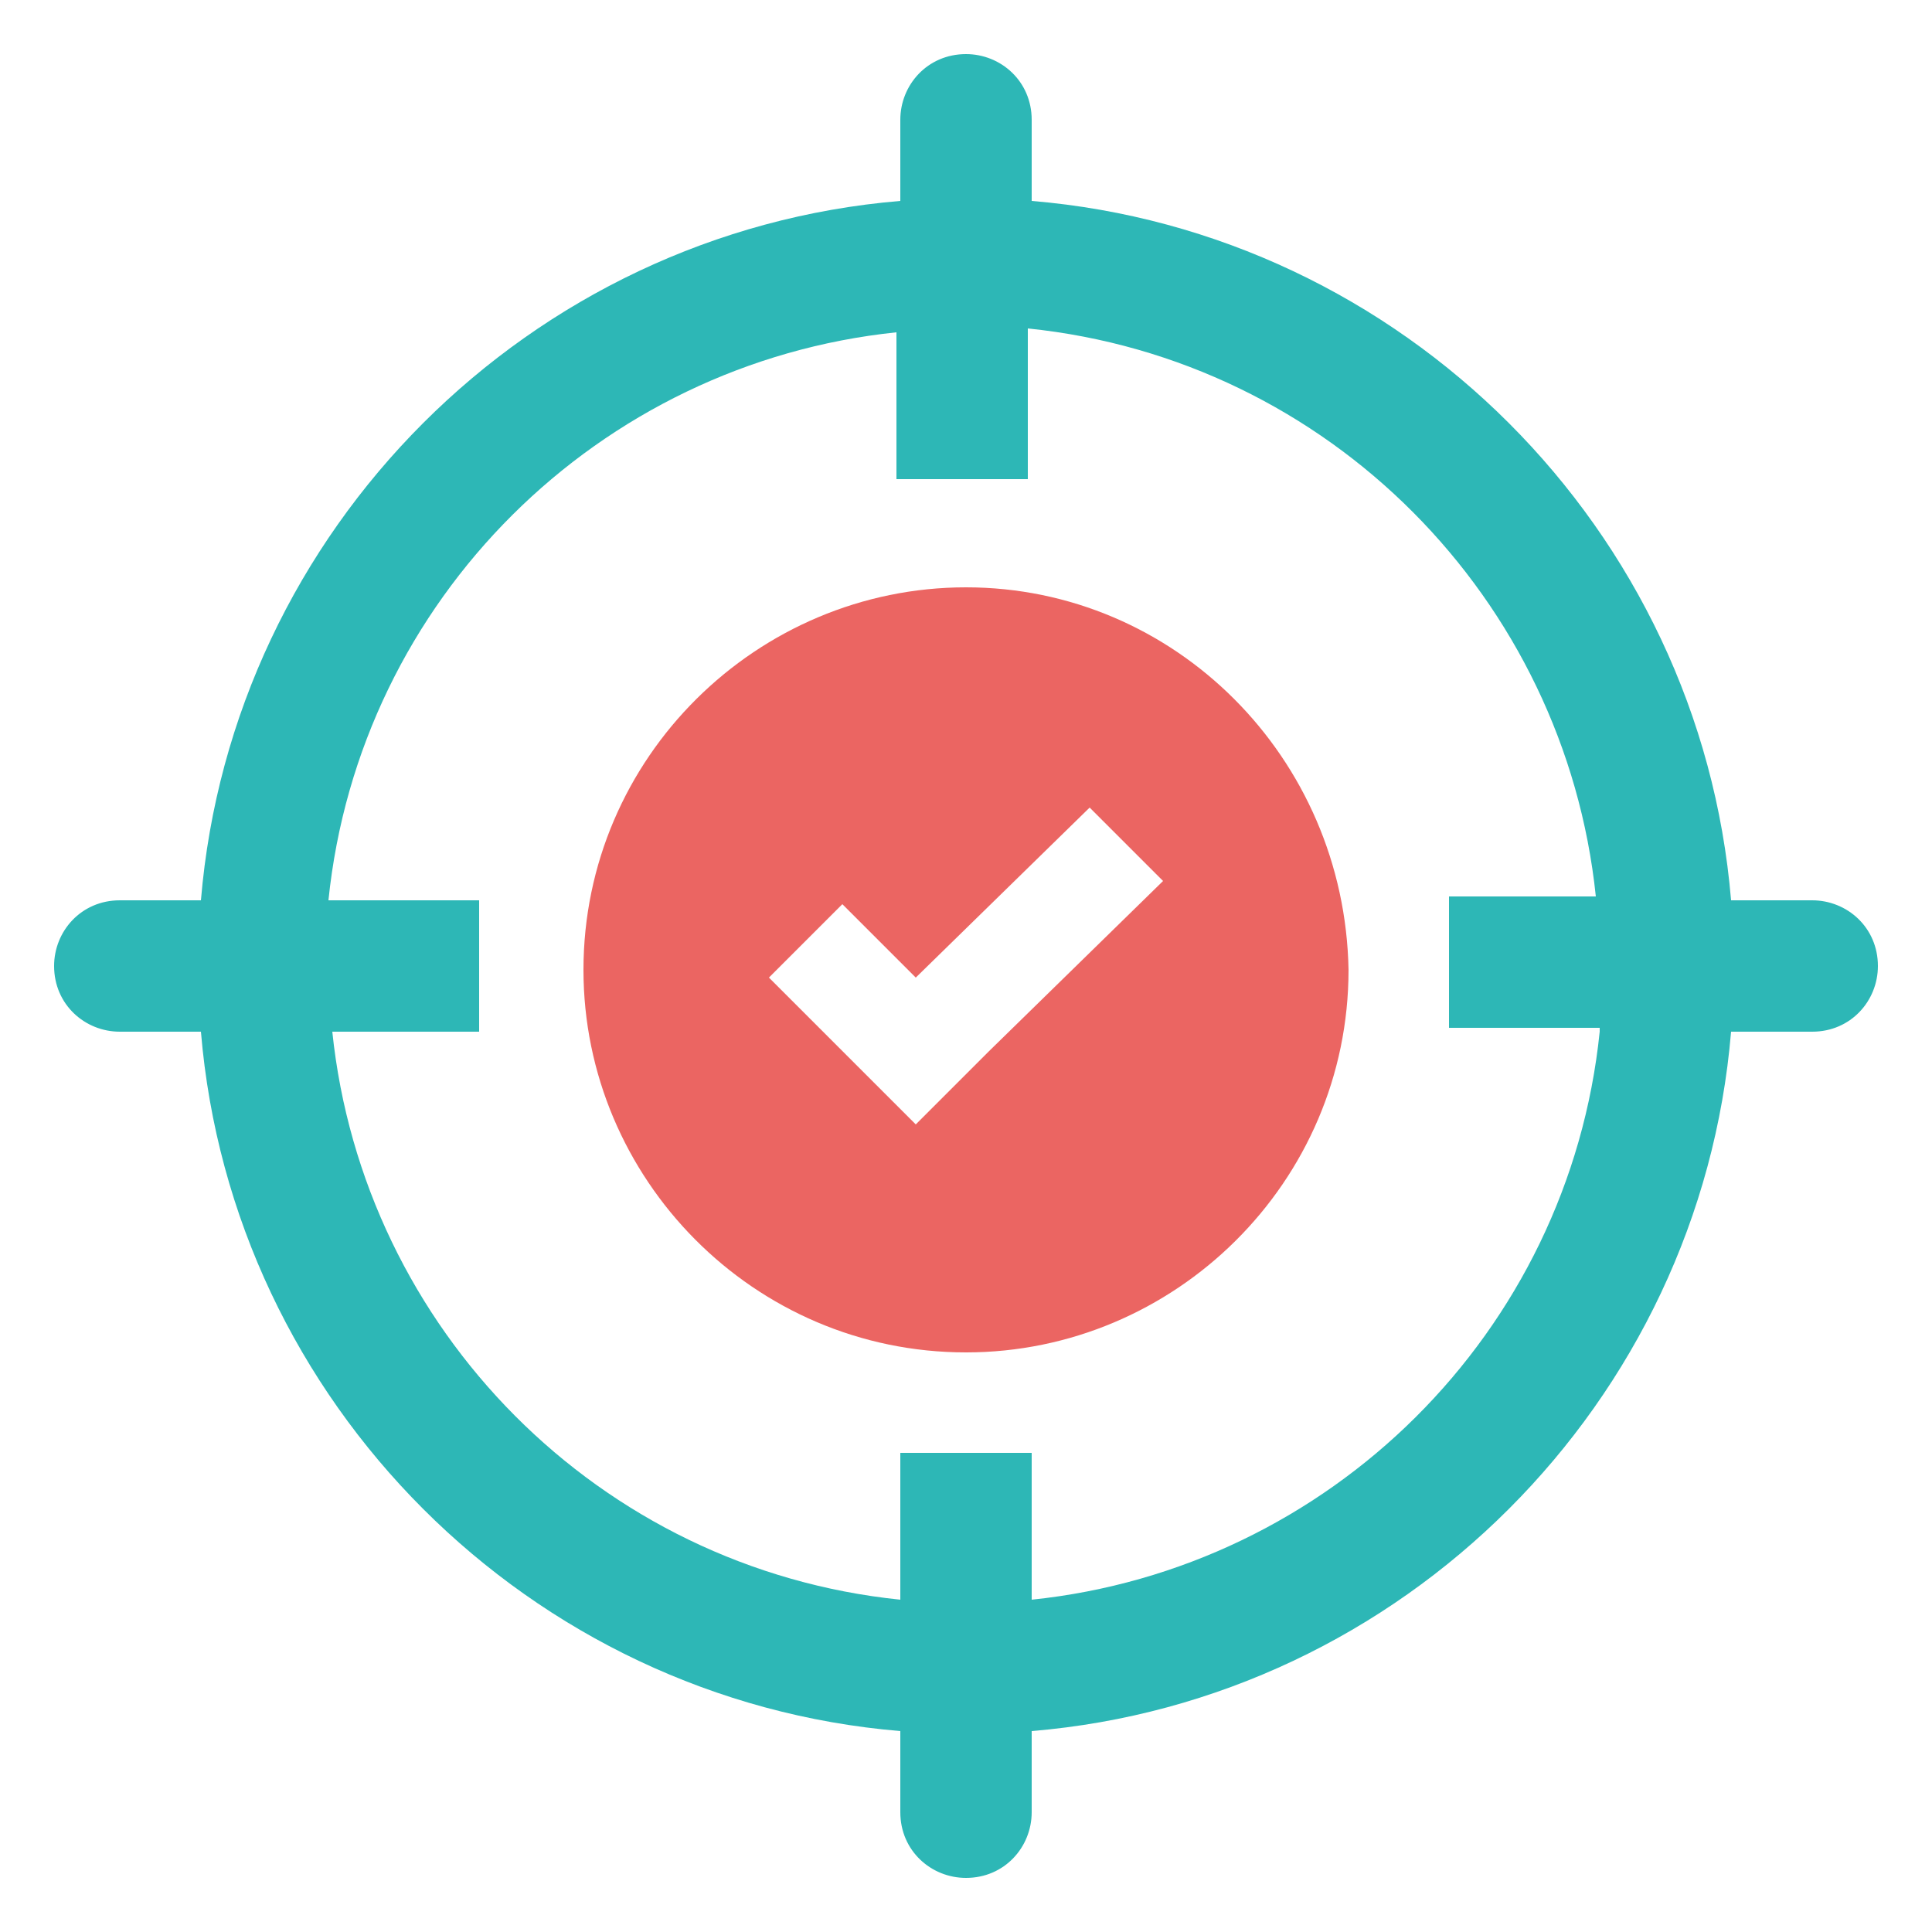
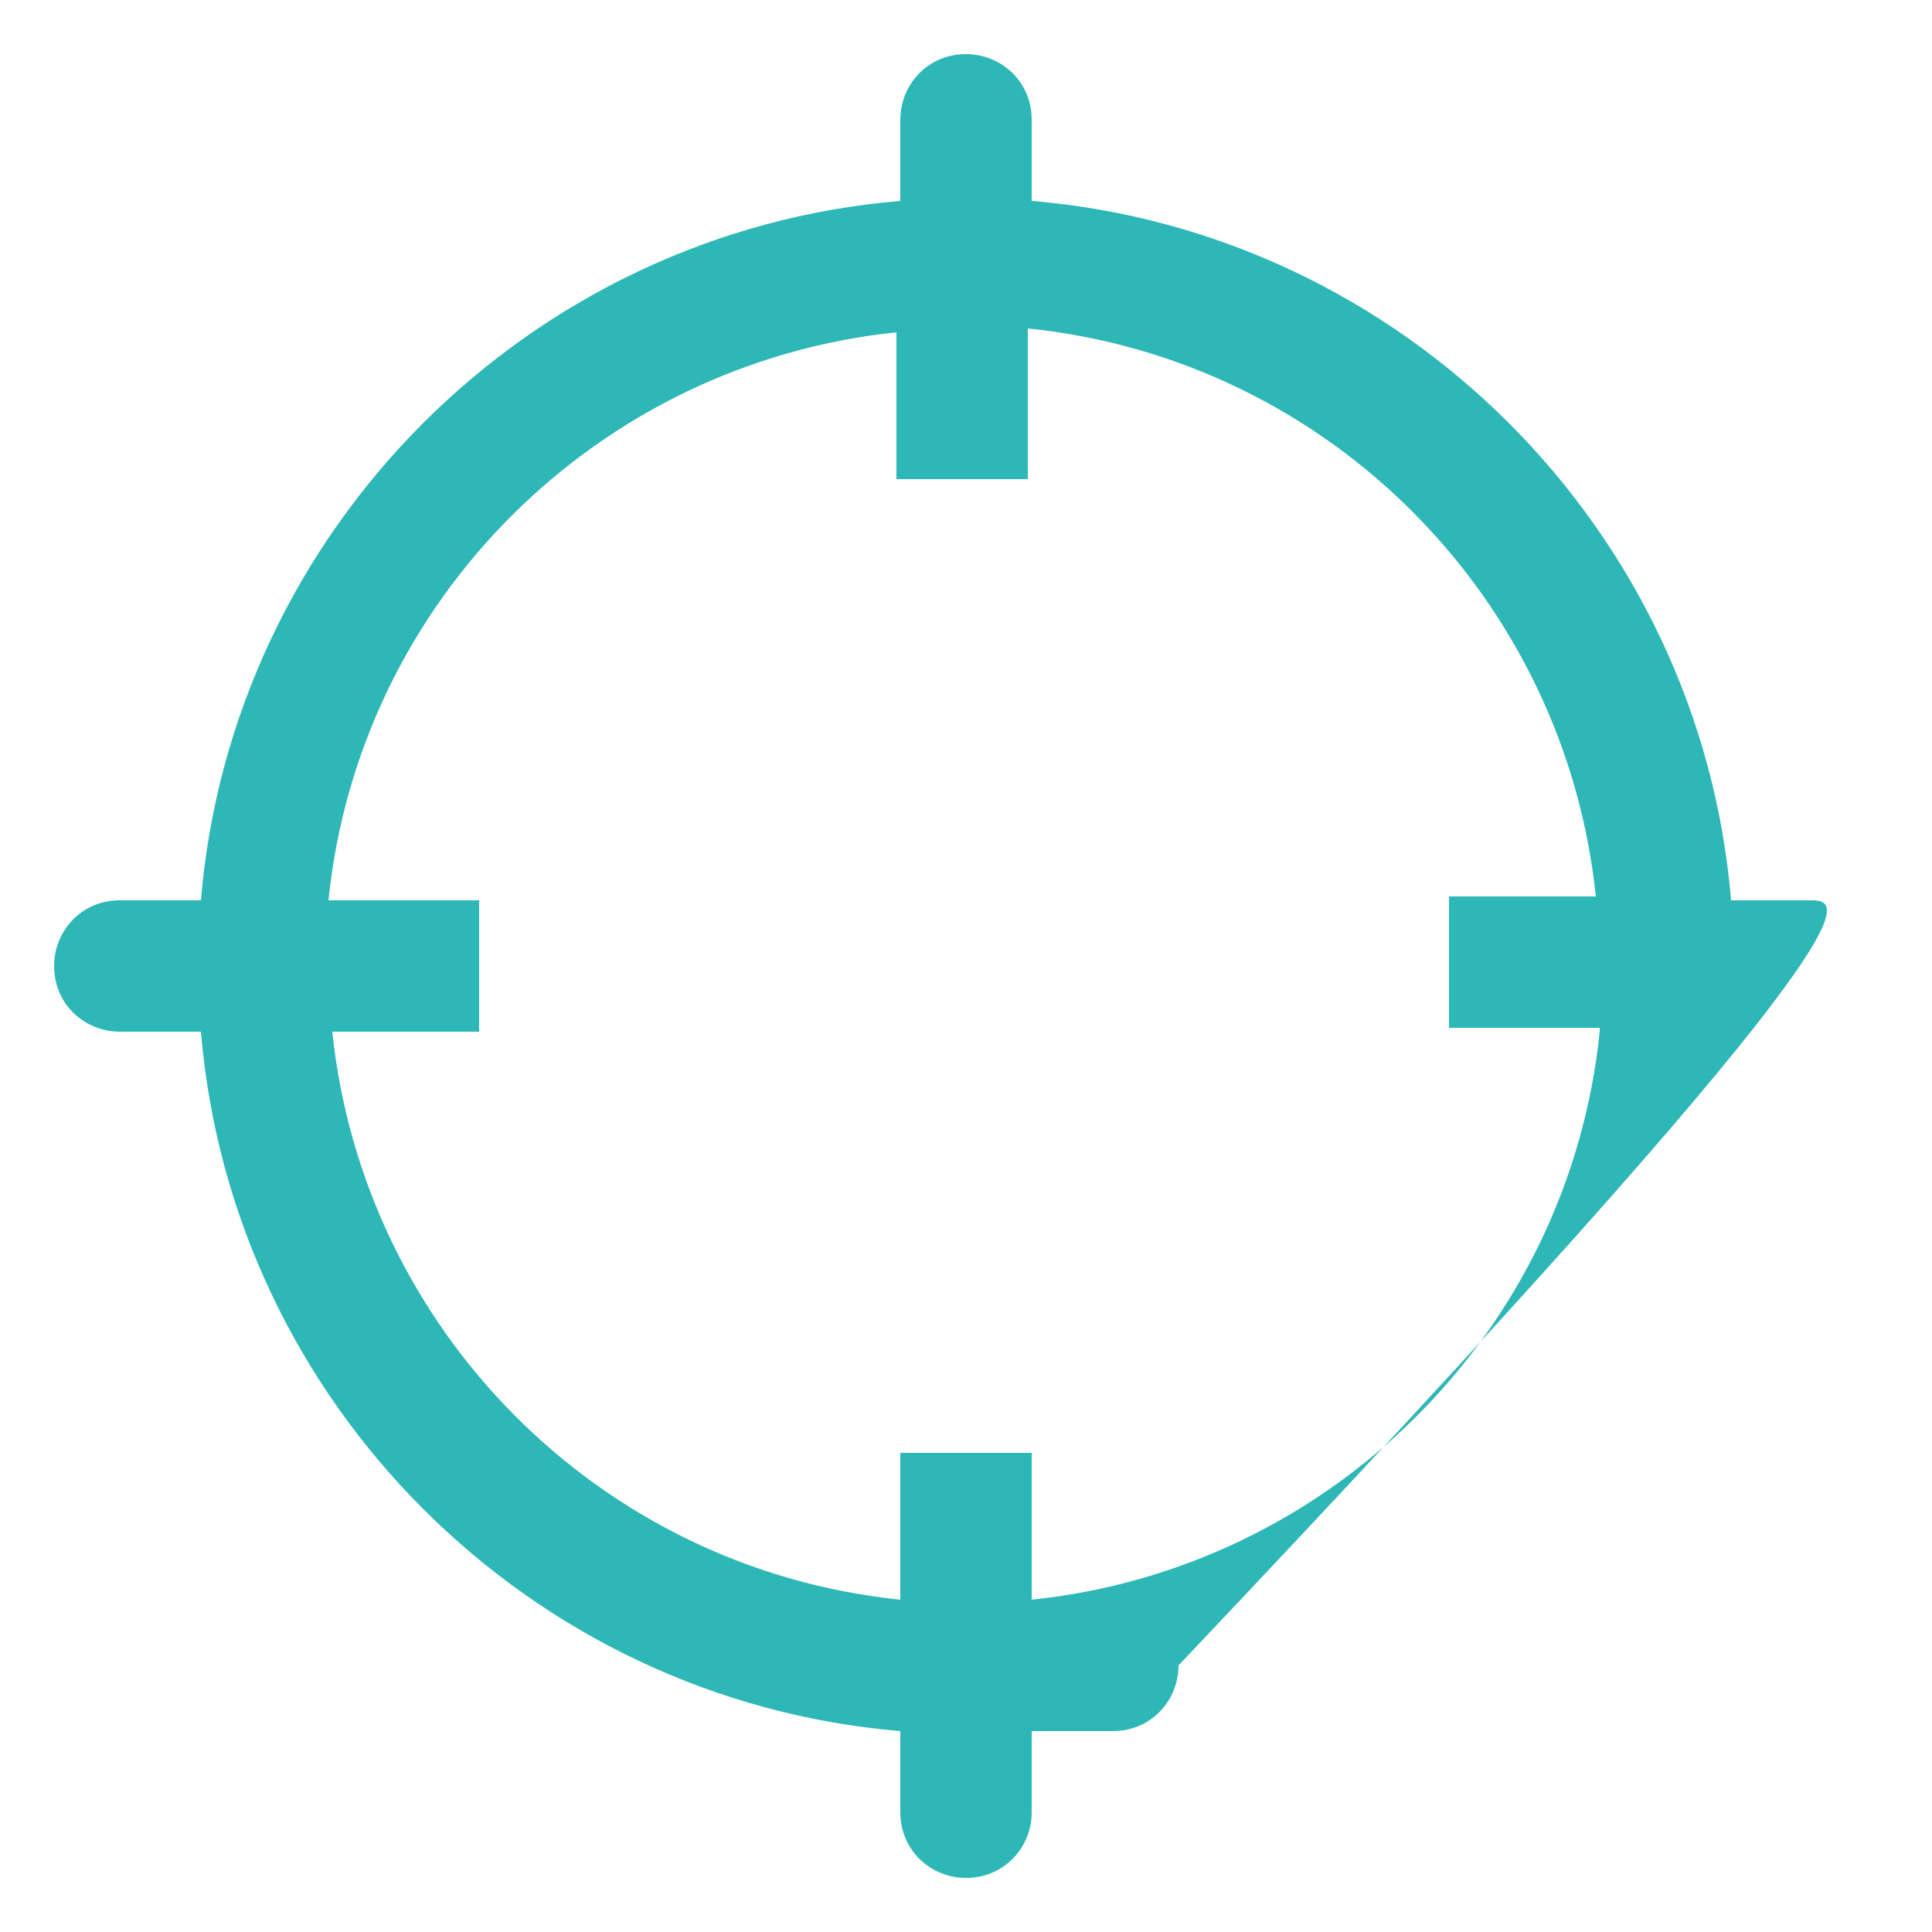
<svg xmlns="http://www.w3.org/2000/svg" version="1.1" id="圖層_1" x="0px" y="0px" viewBox="0 0 50 50" style="enable-background:new 0 0 50 50;" xml:space="preserve">
  <style type="text/css">
	.st0{fill:#EB6562;}
	.st1{fill:#2DB7B6;}
</style>
  <g>
    <g>
      <g>
        <g>
          <g>
            <g>
-               <path class="st0" d="M25,15.2c-5.4,0-9.9,4.4-9.9,9.9c0,5.4,4.4,9.9,9.9,9.9c5.4,0,9.9-4.4,9.9-9.9        C34.8,19.6,30.4,15.2,25,15.2z M25.6,27.2l-1.9,1.9l-1.9-1.9l-1.9-1.9l1.9-1.9l1.9,1.9l4.5-4.4l1.9,1.9L25.6,27.2z" />
-             </g>
+               </g>
          </g>
-           <path class="st1" d="M46.9,23.3h-2.1C44,13.7,36.3,6,26.7,5.2V3.1c0-1-0.8-1.7-1.7-1.7c-1,0-1.7,0.8-1.7,1.7v2.1      C13.7,6,6,13.7,5.2,23.3H3.1c-1,0-1.7,0.8-1.7,1.7c0,1,0.8,1.7,1.7,1.7h2.1C6,36.3,13.7,44,23.3,44.8v2.1c0,1,0.8,1.7,1.7,1.7      c1,0,1.7-0.8,1.7-1.7v-2.1C36.3,44,44,36.3,44.8,26.7h2.1c1,0,1.7-0.8,1.7-1.7C48.6,24,47.8,23.3,46.9,23.3z M41.4,26.7      c-0.8,7.8-7,13.9-14.7,14.7v-3.8h-3.4v3.8c-7.8-0.8-13.9-7-14.7-14.7h3.8v-3.4H8.5c0.8-7.8,7-13.9,14.7-14.7v3.8h3.4V8.5      c7.8,0.8,13.9,7,14.7,14.7h-3.8v3.4h3.9V26.7z" />
+           <path class="st1" d="M46.9,23.3h-2.1C44,13.7,36.3,6,26.7,5.2V3.1c0-1-0.8-1.7-1.7-1.7c-1,0-1.7,0.8-1.7,1.7v2.1      C13.7,6,6,13.7,5.2,23.3H3.1c-1,0-1.7,0.8-1.7,1.7c0,1,0.8,1.7,1.7,1.7h2.1C6,36.3,13.7,44,23.3,44.8v2.1c0,1,0.8,1.7,1.7,1.7      c1,0,1.7-0.8,1.7-1.7v-2.1h2.1c1,0,1.7-0.8,1.7-1.7C48.6,24,47.8,23.3,46.9,23.3z M41.4,26.7      c-0.8,7.8-7,13.9-14.7,14.7v-3.8h-3.4v3.8c-7.8-0.8-13.9-7-14.7-14.7h3.8v-3.4H8.5c0.8-7.8,7-13.9,14.7-14.7v3.8h3.4V8.5      c7.8,0.8,13.9,7,14.7,14.7h-3.8v3.4h3.9V26.7z" />
        </g>
      </g>
    </g>
  </g>
</svg>